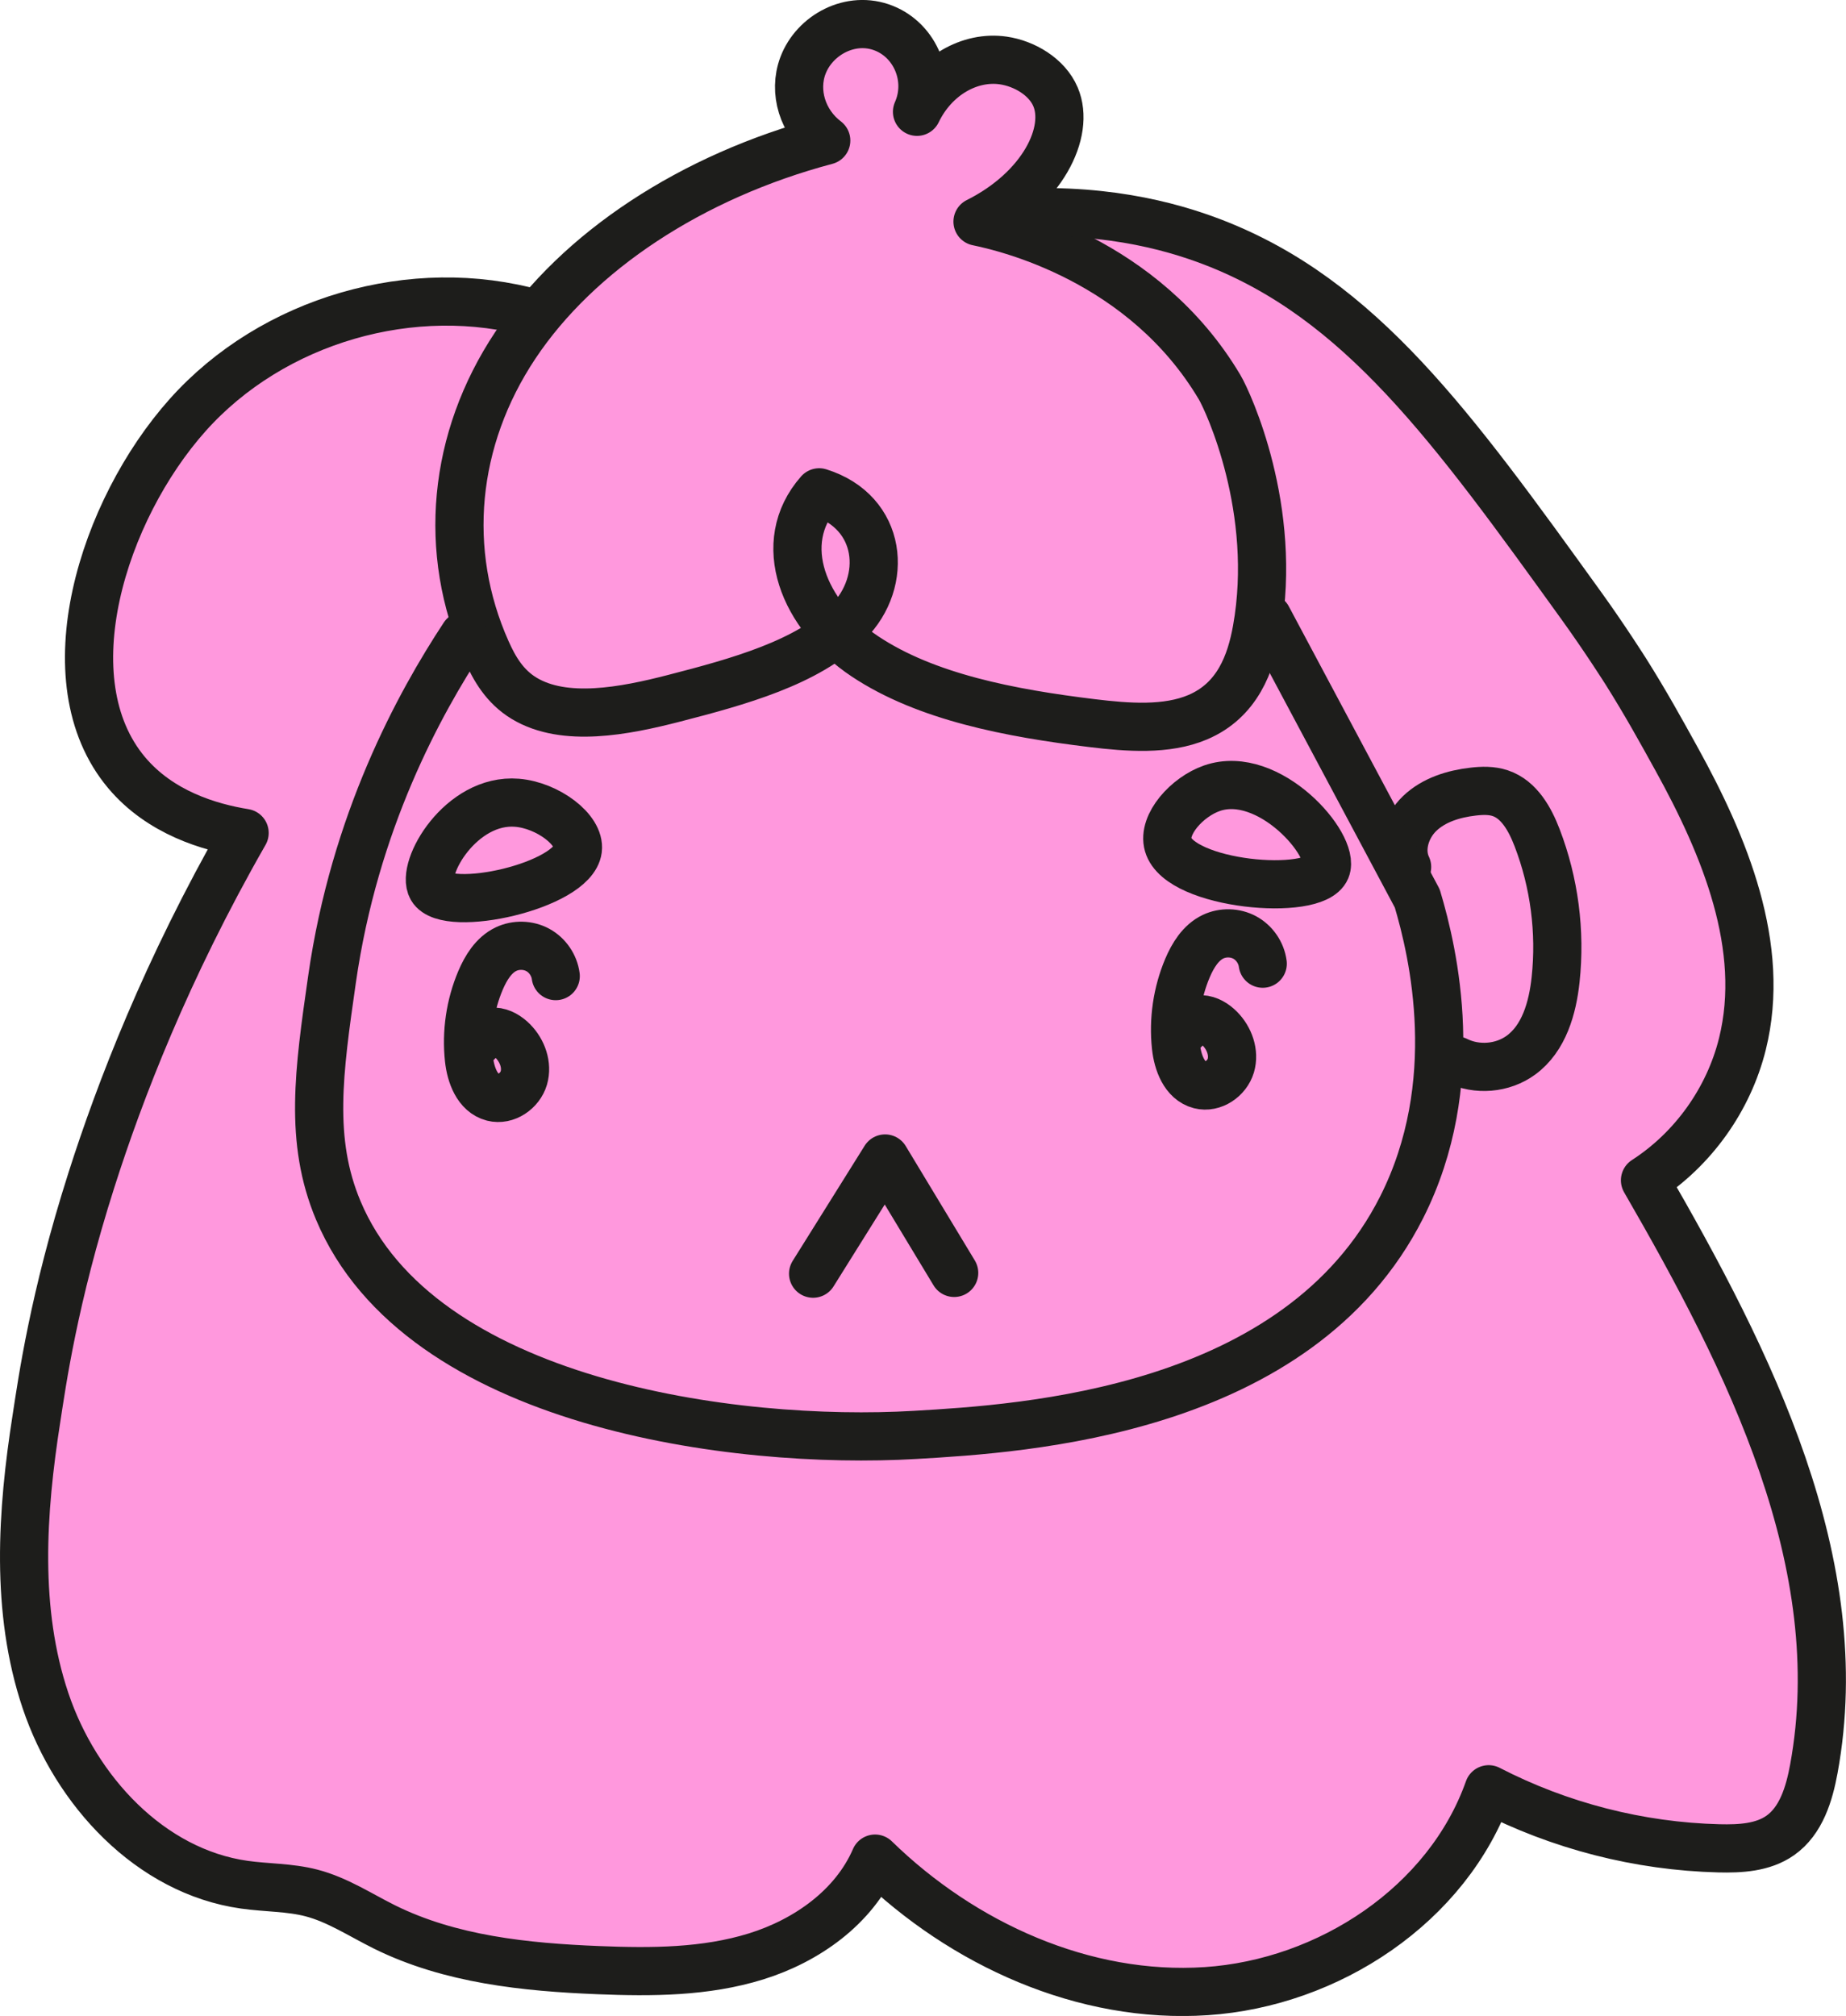
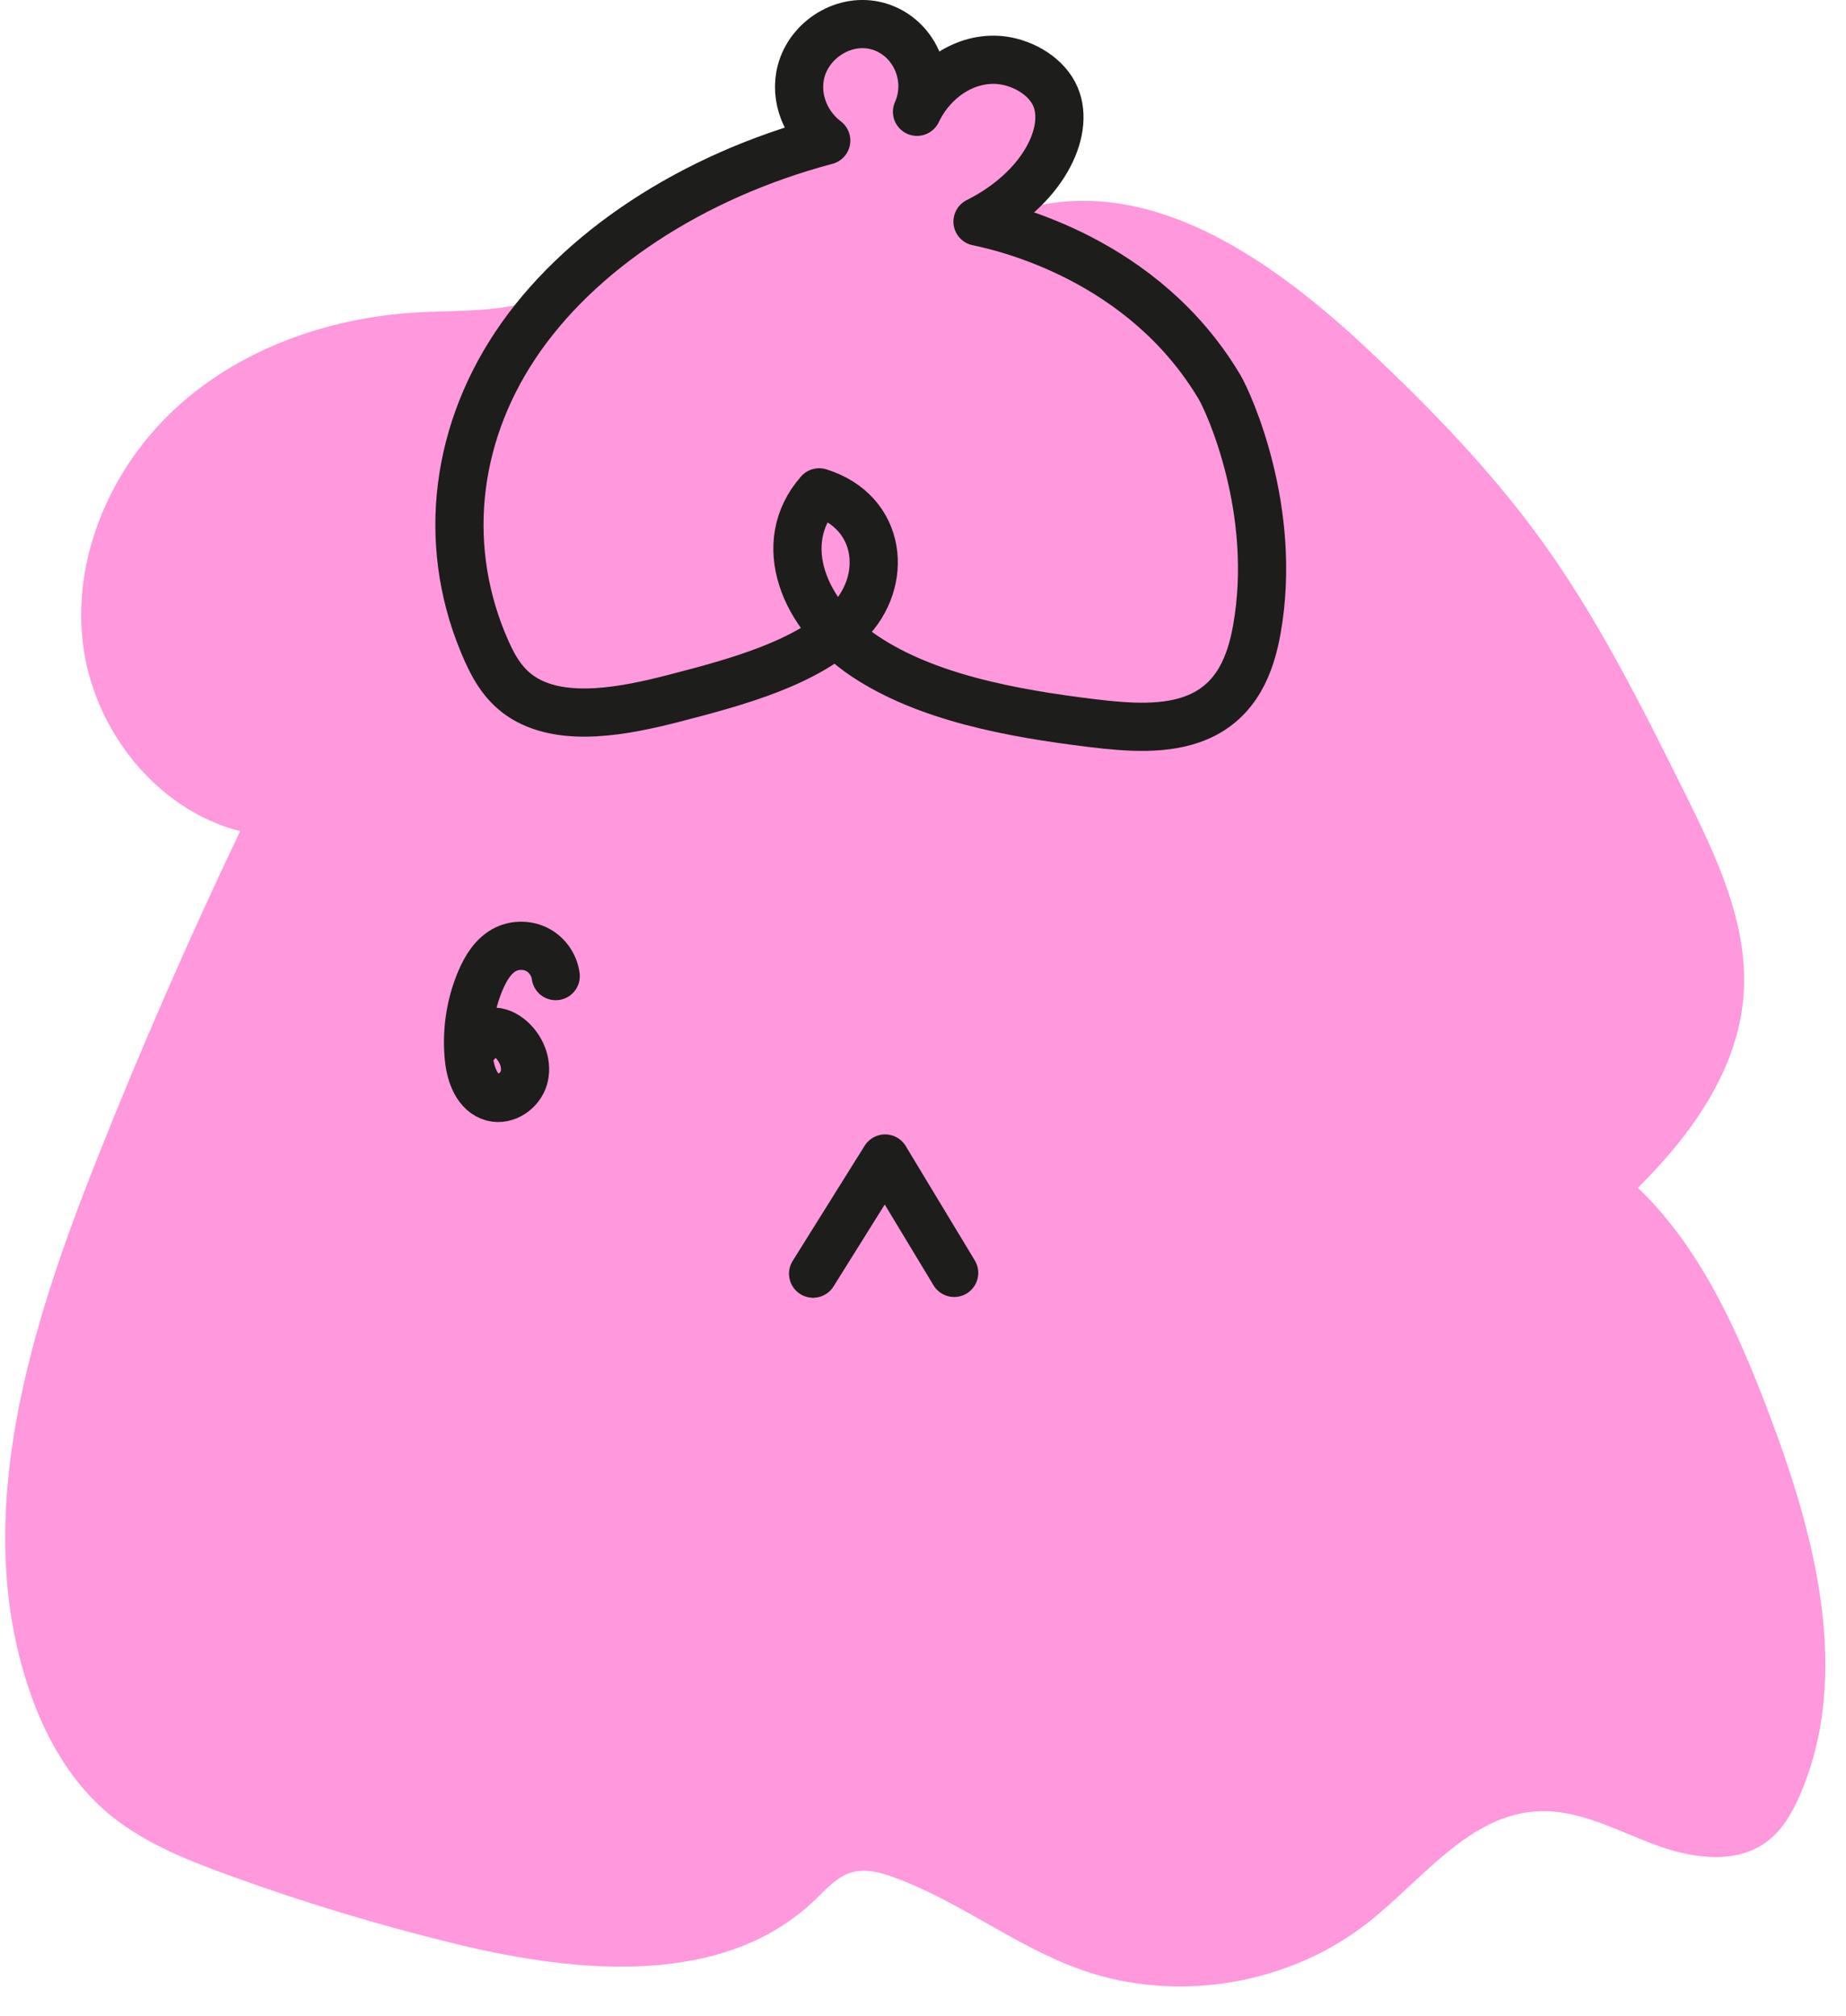
<svg xmlns="http://www.w3.org/2000/svg" id="Capa_1" viewBox="0 0 431 470.64">
  <defs>
    <style>
      .cls-1 {
        fill: #ff98dd;
      }

      .cls-2 {
        fill: none;
        stroke: #1d1d1b;
        stroke-linecap: round;
        stroke-linejoin: round;
        stroke-width: 11.25px;
      }
    </style>
  </defs>
  <path class="cls-1" d="M196.95,6.8c9.35-3.36,20.86,4.41,21.24,14.34,5.81-3.52,12.6-5.41,19.4-5.38,7.64,8.67,9.33,22.08,4.08,32.37,29.01-6.52,56.8,13.71,78.42,34.12,14.43,13.62,28.3,27.97,39.91,44.06,13.16,18.24,23.24,38.47,33.26,58.61,7.47,15.02,15.14,30.99,13.8,47.71-1.39,17.32-12.3,32.43-24.64,44.66,14.71,14.17,23.28,33.43,30.53,52.53,10.86,28.62,19.45,61.08,7.32,89.18-1.78,4.13-4.09,8.2-7.69,10.91-7.45,5.61-18.05,3.87-26.77.54s-17.37-8.03-26.69-7.59c-16.04.76-26.91,15.82-39.49,25.8-18.55,14.72-44.78,19.11-67.11,11.23-15.39-5.43-28.51-16.06-43.85-21.62-3.14-1.14-6.58-2.07-9.8-1.15-3.46.99-5.96,3.9-8.55,6.39-21.13,20.36-55.04,17.31-83.56,10.4-18.26-4.43-36.27-9.88-53.92-16.33-10.07-3.68-20.23-7.8-28.3-14.85-8.59-7.5-14.27-17.87-17.88-28.69-13.42-40.2.32-84.03,15.97-123.42,10.29-25.89,21.44-51.43,33.43-76.57-19.73-5.08-34.44-23.96-36.75-44.2-2.31-20.24,6.82-40.91,21.85-54.67,15.02-13.76,35.35-20.95,55.68-22.2,8.4-.52,16.94-.09,25.12-2.07,9.79-2.37,18.41-8.03,26.8-13.59,6.34-4.2,12.69-8.4,19.03-12.6,4.61-3.05,16.93-8.23,19.49-12.96,4.28-7.9-4.35-19.92,9.65-24.95Z" />
  <g>
    <path class="cls-2" d="M228.23,51.74c6.56,1.36,38.77,8.76,56.52,38.65,2.04,3.44,13.68,28.67,8.68,56.63-1.4,7.81-4.49,16.47-13.79,20.42-7.28,3.09-16.35,2.39-24.65,1.38-19.08-2.32-38.77-6.07-53.07-15.6-14.3-9.54-21.15-26.38-10.66-38.28,14.78,4.62,16.24,20.81,6.75,30.31-9.5,9.49-25.58,13.89-40.74,17.8-11.49,2.96-25.46,5.66-34.87-.01-4.57-2.75-6.97-6.97-8.81-11.09-10.36-23.23-7.89-49.38,6.73-71.34,14.62-21.96,41.23-39.48,72.59-47.8-5.57-4.23-7.72-11.42-5.45-17.48,2.68-7.17,11.21-11.83,18.93-8.74,7.42,2.97,11.1,11.89,7.71,19.51,4.05-8.41,12.31-13.12,20.15-11.98,4.89.71,10.2,3.79,12.19,8.49,3.46,8.16-2.97,21.49-18.2,29.13Z" />
    <path class="cls-2" d="M189.84,297.35c5.6-8.96,11.21-17.93,16.81-26.89,5.38,8.9,10.75,17.81,16.13,26.71" />
-     <path class="cls-2" d="M282.96,184.02c-5.8,2.01-11.59,8.46-10.22,13.18,2.72,9.44,34.16,12.22,36.86,5.68,2.28-5.5-13.32-23.49-26.64-18.86Z" />
-     <path class="cls-2" d="M120.71,187.41c7.14.58,14.8,6.3,14.2,10.92-1.11,8.52-30.58,15.05-34.1,8.98-2.65-4.58,6.82-20.96,19.9-19.9Z" />
+     <path class="cls-2" d="M120.71,187.41Z" />
    <path class="cls-2" d="M129.75,227.88c-.33-2.54-1.94-4.89-4.19-6.11s-5.1-1.29-7.41-.19c-2.9,1.39-4.71,4.36-5.97,7.32-2.43,5.75-3.36,12.12-2.69,18.33.4,3.72,1.96,8.01,5.59,8.94,3.04.78,6.33-1.49,7.22-4.5.88-3.01-.33-6.37-2.54-8.6-1.18-1.19-2.7-2.14-4.38-2.22s-3.46.88-3.94,2.49" />
-     <path class="cls-2" d="M294.82,224.98c-.33-2.54-1.94-4.89-4.19-6.11s-5.1-1.29-7.41-.19c-2.9,1.39-4.71,4.36-5.97,7.32-2.43,5.75-3.36,12.12-2.69,18.33.4,3.72,1.96,8.01,5.59,8.94,3.04.78,6.33-1.49,7.22-4.5.88-3.01-.33-6.37-2.54-8.6-1.18-1.19-2.7-2.14-4.38-2.22s-3.46.88-3.94,2.49" />
-     <path class="cls-2" d="M328.53,202.4c-1.98-4.12-.36-9.33,2.94-12.49,3.3-3.16,7.93-4.58,12.47-5.1,2.12-.25,4.32-.31,6.34.37,4.41,1.48,6.93,6.05,8.6,10.39,4.03,10.49,5.52,21.94,4.32,33.12-.71,6.63-2.71,13.71-8.09,17.64-4.27,3.13-10.3,3.63-15.03,1.27" />
-     <path class="cls-2" d="M108.31,148.43c-10.49,15.93-25.53,43.4-30.8,80.25-3.08,21.5-5.38,37.57,1.46,53.88,18.96,45.23,92.54,54.9,134.7,52.43,25.28-1.48,89.41-5.25,113.59-53.15,14.54-28.81,7.45-59.34,3.64-72.09-11.65-21.84-23.3-43.69-34.95-65.53" />
-     <path class="cls-2" d="M125.13,73.26c-28.63-8.12-61.51,1.44-81.32,23.64-19.81,22.2-32.38,61.9-14.25,83.48,7.89,9.38,19.4,12.76,27.55,14.08-18.35,32.07-29.19,60.42-35.74,80.94-8.91,27.92-11.55,47.35-12.85,55.68-3.44,21.94-4.97,44.88,2.1,65.94,7.07,21.05,24.43,39.87,46.42,42.98,5.22.74,10.58.6,15.68,1.93,6.1,1.59,11.45,5.16,17.1,7.96,15.34,7.58,32.84,9.37,49.94,10.06,12.36.5,24.96.46,36.77-3.21,11.81-3.67,22.87-11.48,27.78-22.83,20.48,19.97,48.8,32.84,77.34,30.94,28.54-1.9,56.37-20.17,65.92-47.13,16.58,8.56,35.11,13.32,53.76,13.79,4.96.12,10.25-.15,14.31-3,4.89-3.43,6.78-9.71,7.86-15.59,8.78-47.9-15.06-95.21-39.43-137.37,11.23-7.24,19.54-18.88,22.75-31.85,5.61-22.65-4.12-46.15-15.41-66.57-3.66-6.62-7.17-12.99-11.81-20.36,0,0-4.87-7.7-10.39-15.35-30.23-41.95-51.59-71.6-85.96-84.86-10.2-3.93-26.87-8.47-50.04-6.6" />
  </g>
</svg>